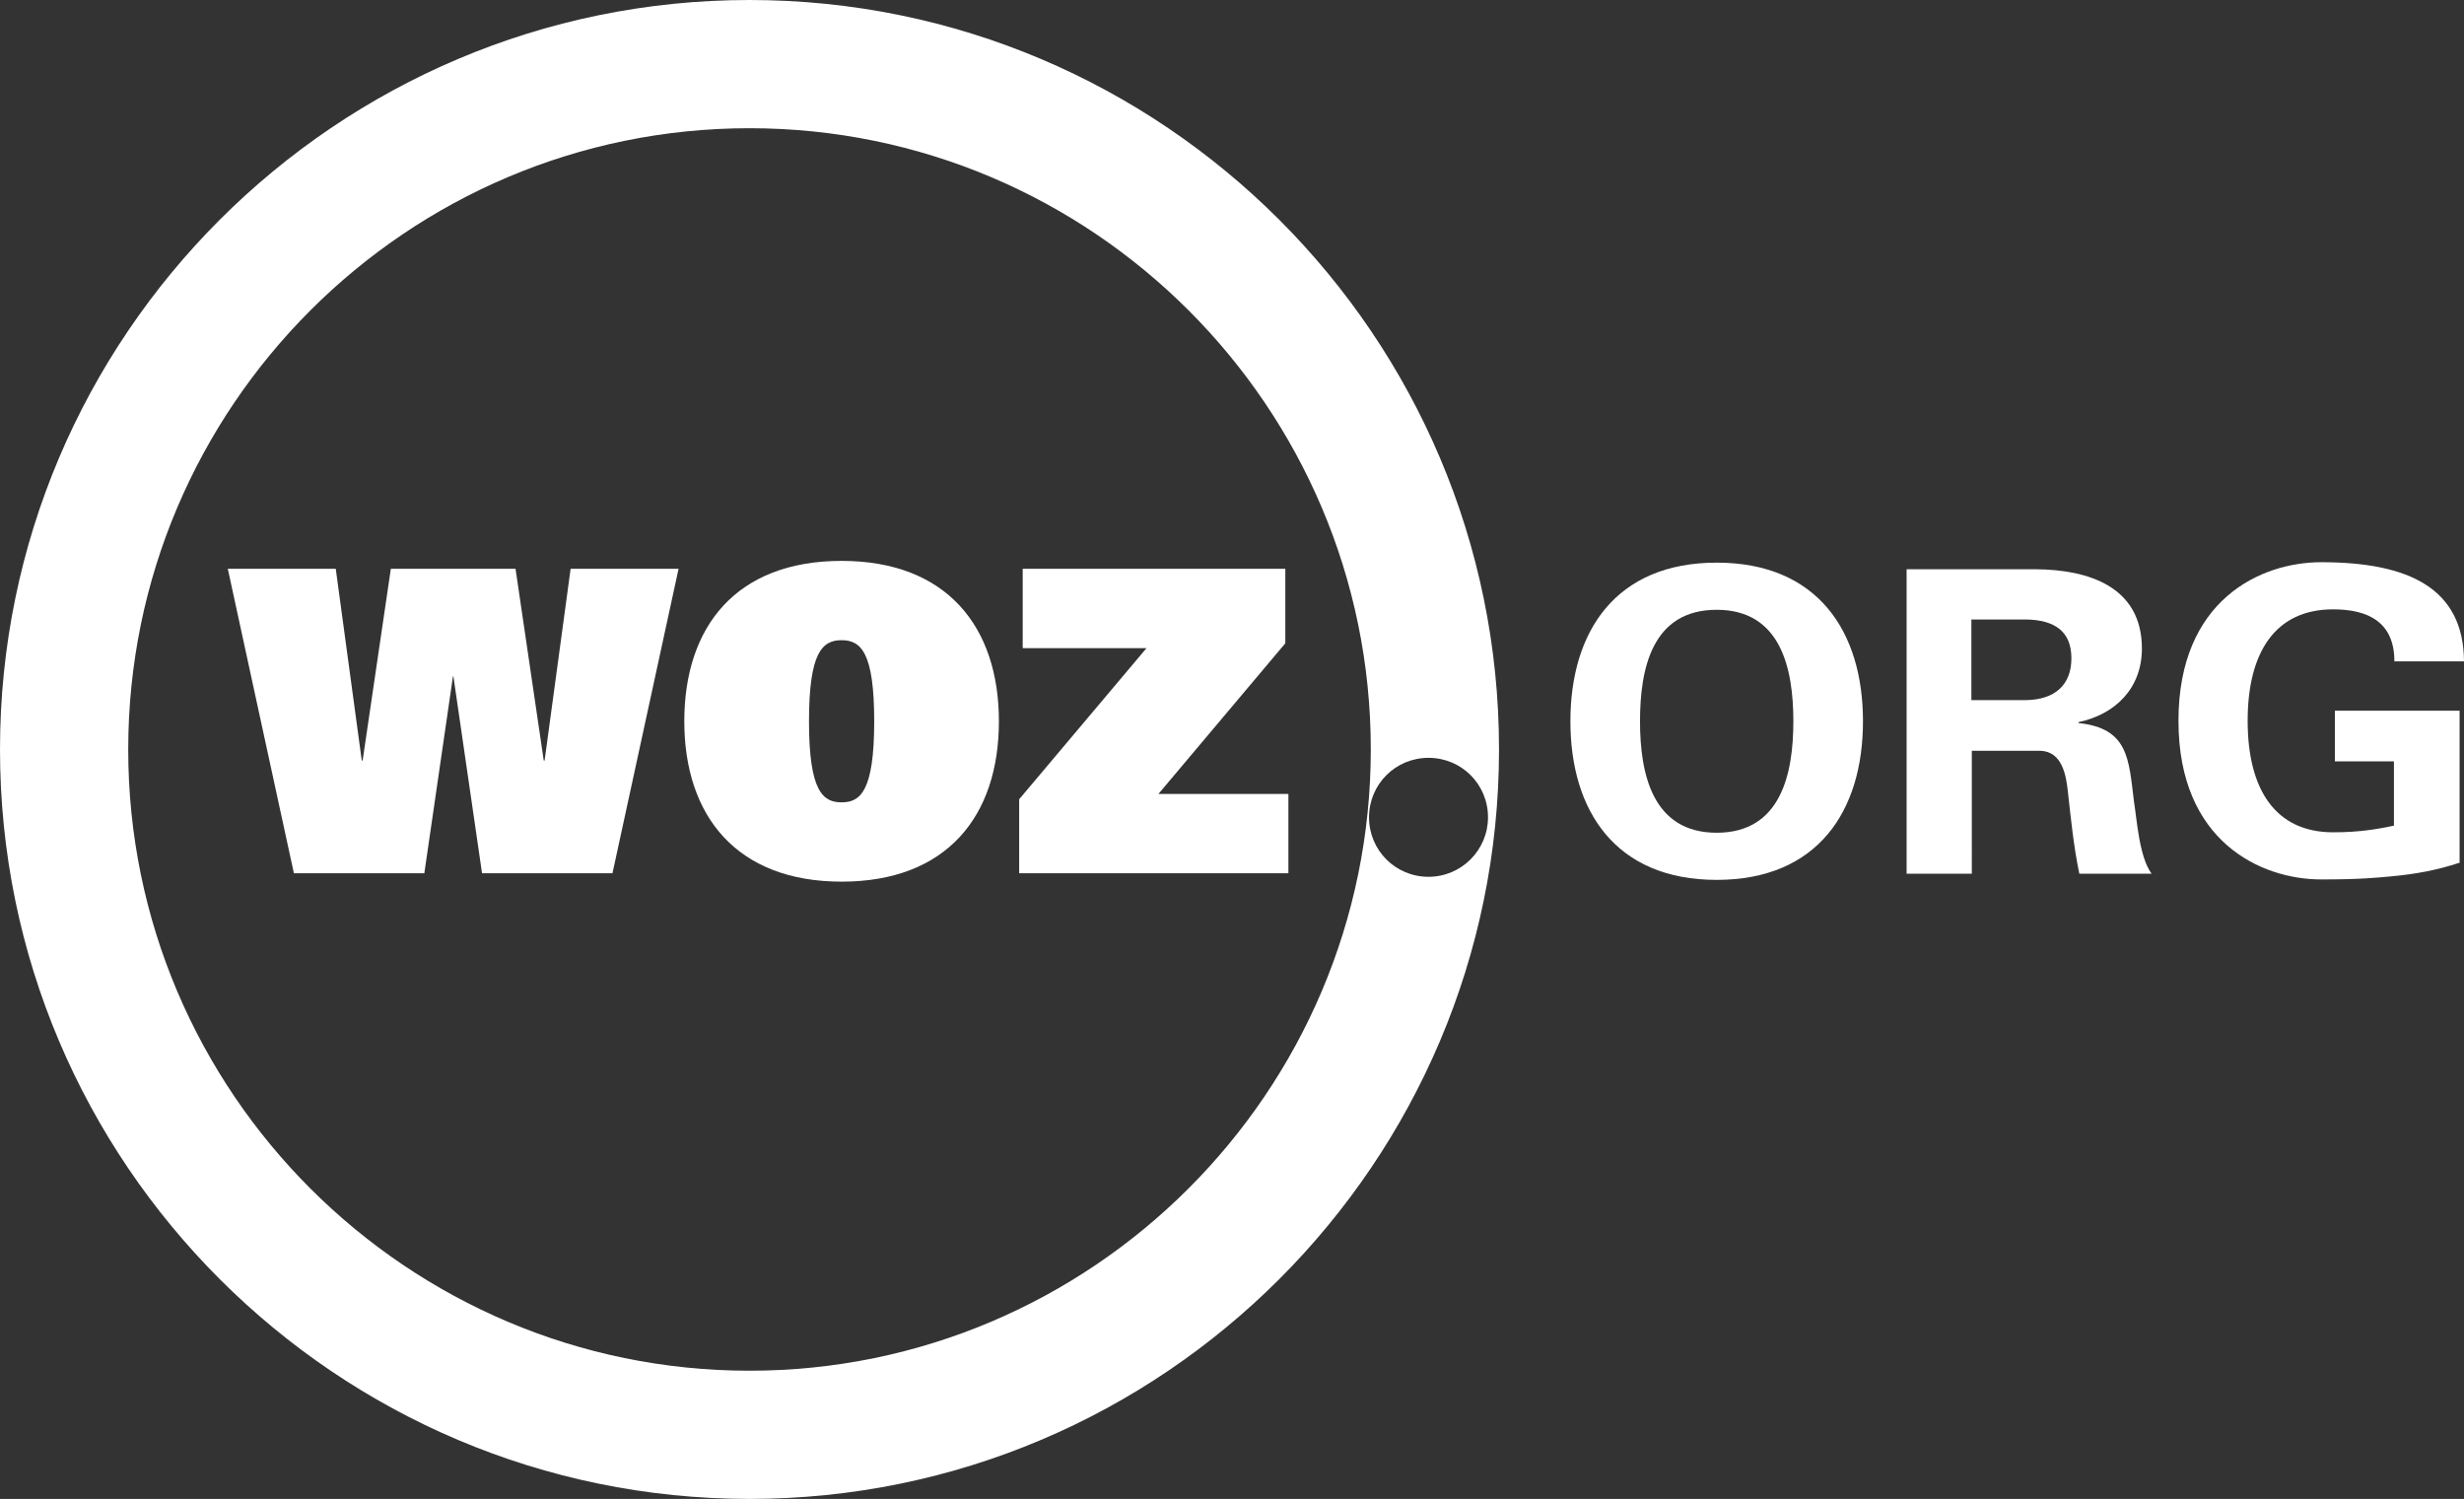
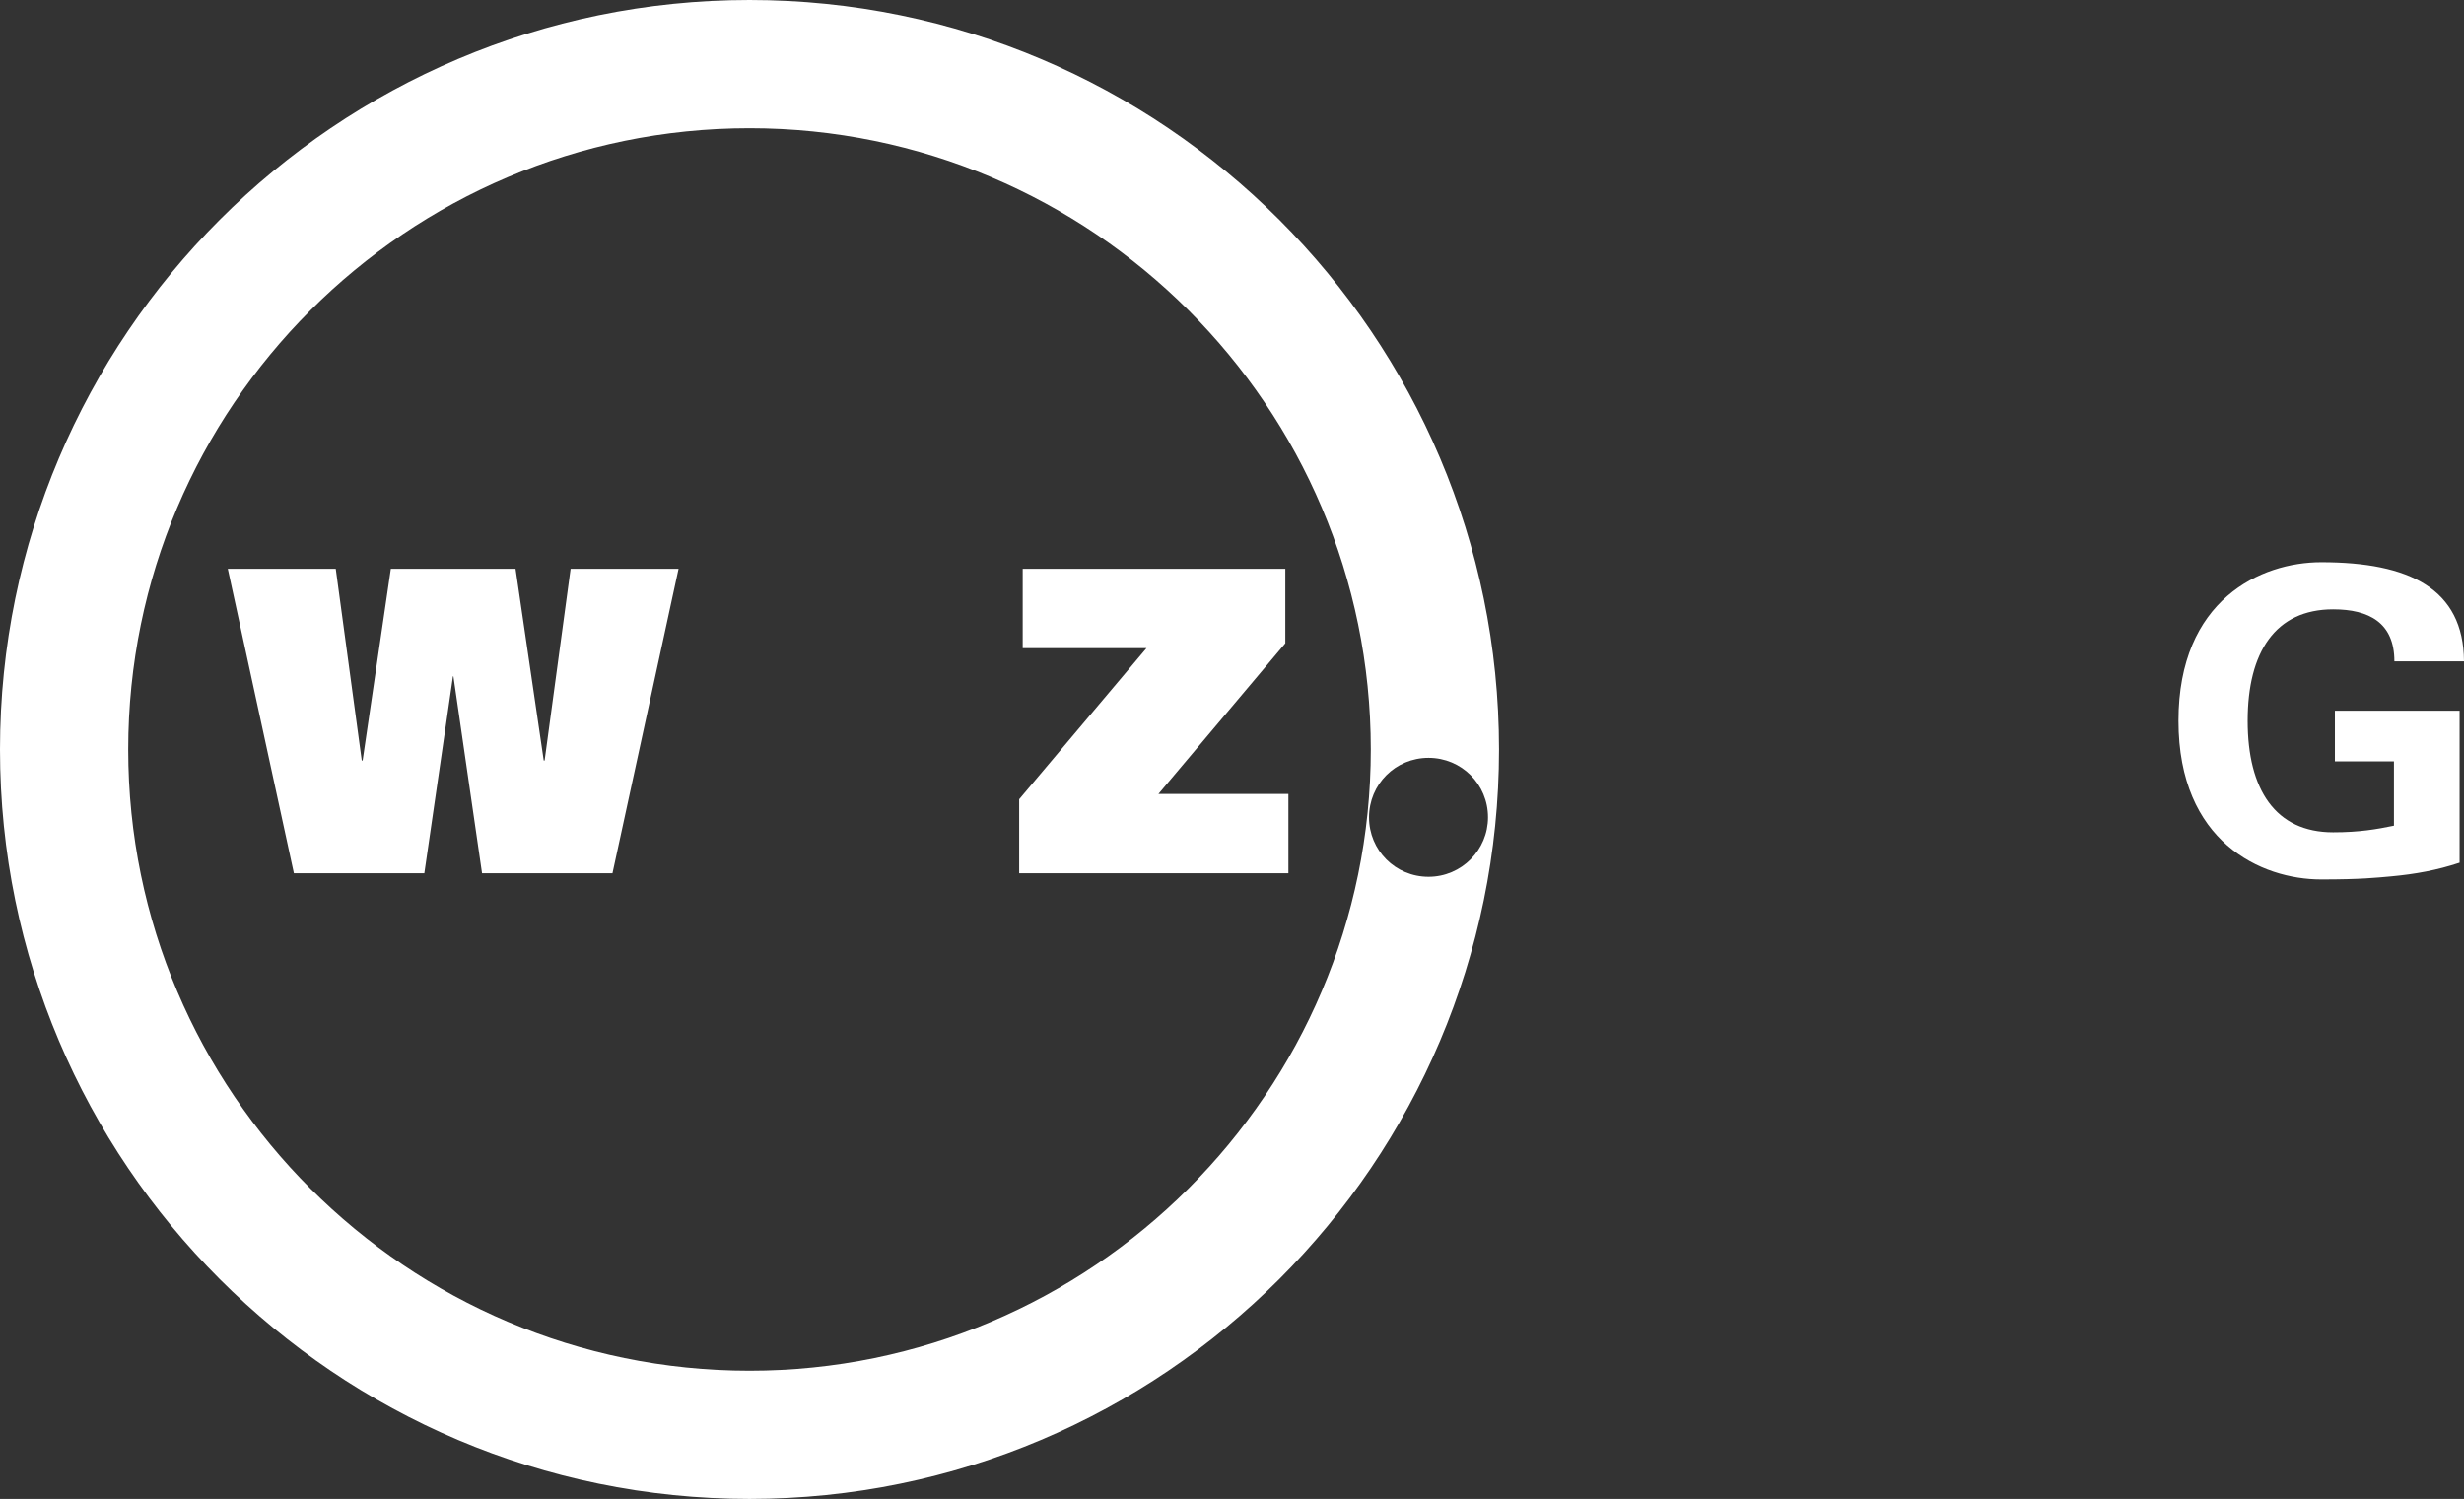
<svg xmlns="http://www.w3.org/2000/svg" version="1.1" id="Camada_1" x="0px" y="0px" viewBox="0 0 559.2 340.2" style="enable-background:new 0 0 559.2 340.2;" xml:space="preserve">
  <rect x="0" y="0" width="559.2" height="340.2" fill="#333333" stroke="none" />
  <style type="text/css">
	.st0{fill:#FFFFFF;}
	.st1{fill-rule:evenodd;clip-rule:evenodd;fill:#FFFFFF;}
</style>
  <g>
    <path class="st0" d="M170.1,0C76.3,0,0,76.3,0,170.1c0,93.8,76.3,170.1,170.1,170.1s170.1-76.3,170.1-170.1   C340.2,76.3,263.9,0,170.1,0z M170.1,311.1c-77.7,0-141-63.2-141-141c0-77.7,63.2-141,141-141c77.7,0,141,63.2,141,141   C311.1,247.8,247.8,311.1,170.1,311.1z M324.2,199c-7.5,0-13.5-6-13.5-13.5c0-7.5,6-13.5,13.5-13.5c7.5,0,13.5,6,13.5,13.5   C337.7,192.9,331.7,199,324.2,199z" />
    <g>
      <polygon class="st1" points="66.7,198.2 96.3,198.2 102.8,153.5 102.9,153.5 109.4,198.2 139,198.2 154,129.1 129.5,129.1     123.6,172.6 123.4,172.6 117,129.1 88.7,129.1 82.3,172.6 82.1,172.6 76.2,129.1 51.7,129.1   " />
-       <path class="st1" d="M183.6,163.7c0-15.6,3-18.4,7.4-18.4c4.4,0,7.4,2.8,7.4,18.4c0,16-3.2,18.4-7.4,18.4    C186.8,182.1,183.6,179.7,183.6,163.7z M155.3,163.7c0,21.5,11.9,36.4,35.7,36.4c23.8,0,35.7-14.8,35.7-36.4    c0-21.5-11.9-36.4-35.7-36.4C167.1,127.3,155.3,142.2,155.3,163.7z" />
      <polygon class="st1" points="231.3,198.2 292.4,198.2 292.4,180.2 262.9,180.2 291.7,146 291.7,129.1 232.1,129.1 232.1,147.1     260.2,147.1 231.3,181.4   " />
-       <path class="st1" d="M389.6,199.7c22.9,0,33.2-15.6,33.2-36c0-20.4-10.3-36-33.2-36c-22.9,0-33.2,15.6-33.2,36    C356.4,184.1,366.7,199.7,389.6,199.7z M389.6,138.4c14.6,0,17.4,13.4,17.4,25.3c0,11.9-2.8,25.3-17.4,25.3s-17.4-13.4-17.4-25.3    C372.2,151.8,374.9,138.4,389.6,138.4z" />
-       <path class="st1" d="M447.4,140.6h12.4c6.5,0.1,10.3,2.7,10.3,8.8c0,6.1-3.8,9.4-10.3,9.5h-12.4V140.6z M447.4,170.4h15.7    c4.9,0.2,5.8,5.5,6.2,9.3c0.7,6.2,1.3,12.4,2.6,18.6h16.4c-2.8-3.8-3.3-12-4-16.4c-1.2-9.6-1.2-16.6-12.6-17.8v-0.2    c8.5-1.8,14.4-7.8,14.4-16.7c0-14.1-12.2-17.9-24-18h-29.4v69.1h14.8V170.4z" />
      <path class="st1" d="M543.3,172.9v14.5c-3.9,0.8-7.8,1.5-13.8,1.5c-13.1,0-19.4-9.7-19.4-25.3c0-15.6,6.3-25.3,19.4-25.3    c8.1,0,13.9,3,13.9,11.8h15.8c-0.1-16.5-12.4-22.5-32.4-22.5c-13.7,0-32.4,8.5-32.4,36c0,27.5,18.8,36,32.4,36    c9.1,0,12.5-0.4,15.9-0.7c5.4-0.5,10.4-1.4,15.5-3.1v-34.5h-28.3v11.5H543.3z" />
    </g>
  </g>
</svg>